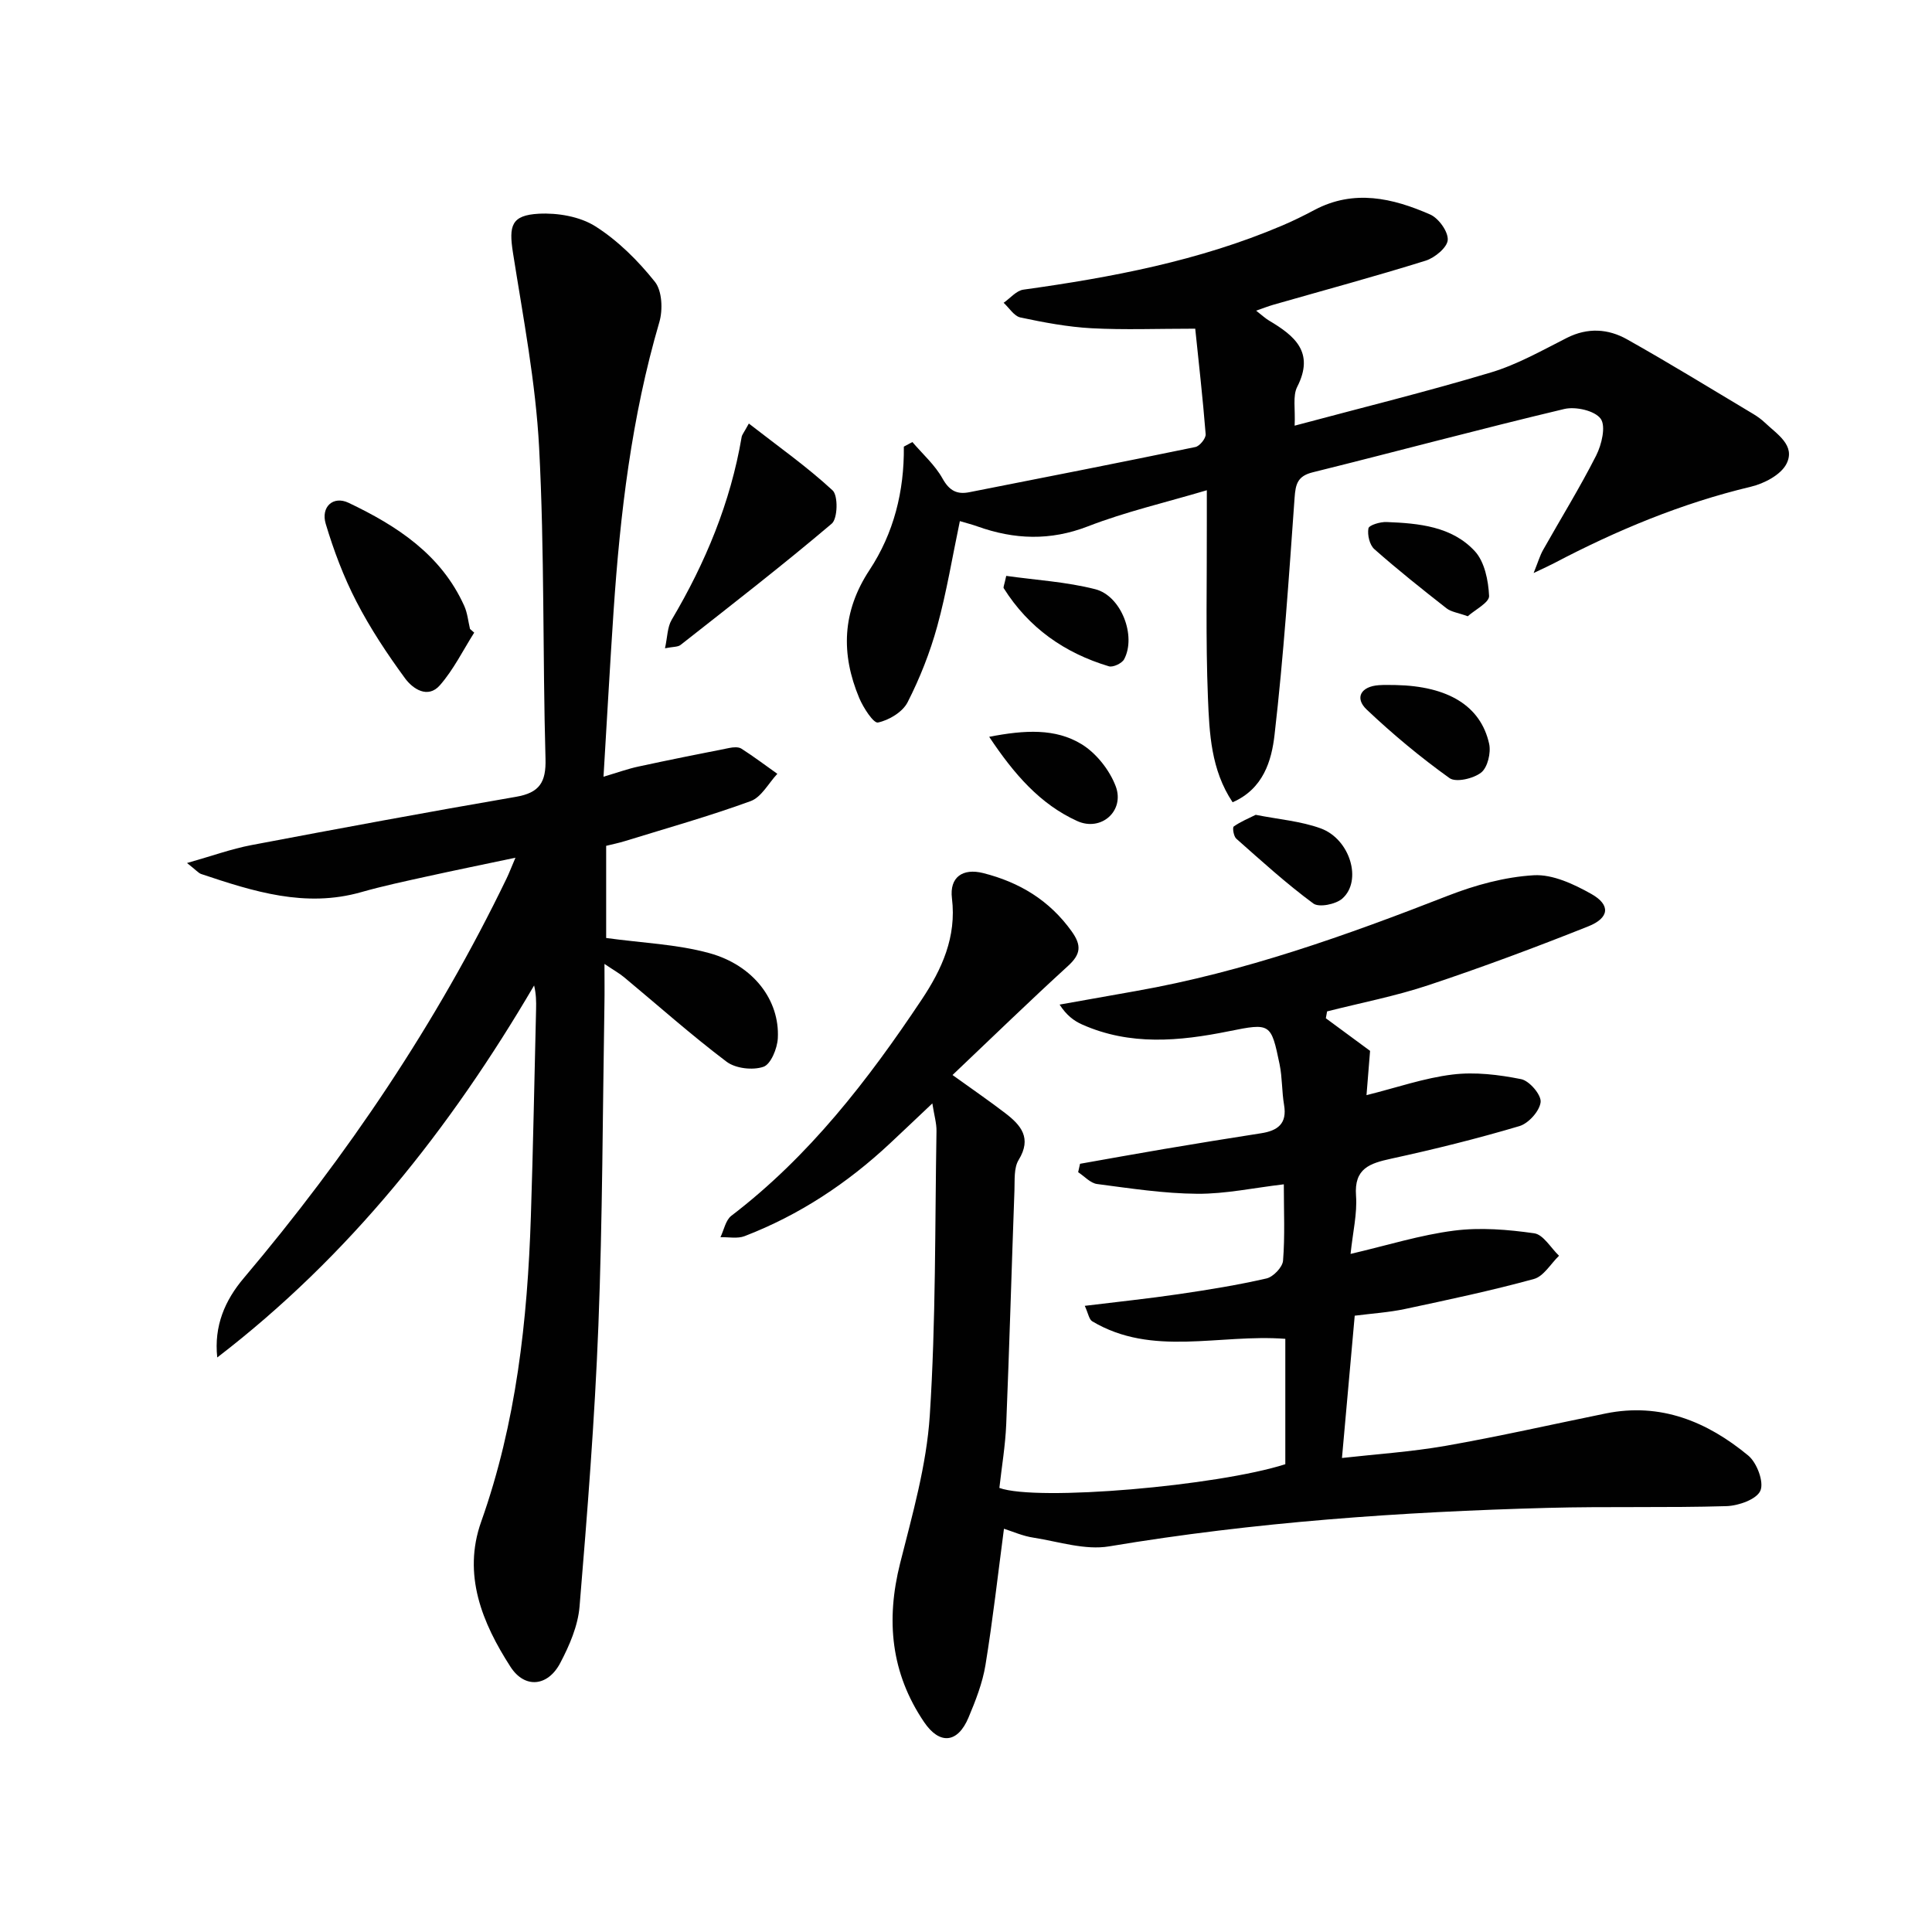
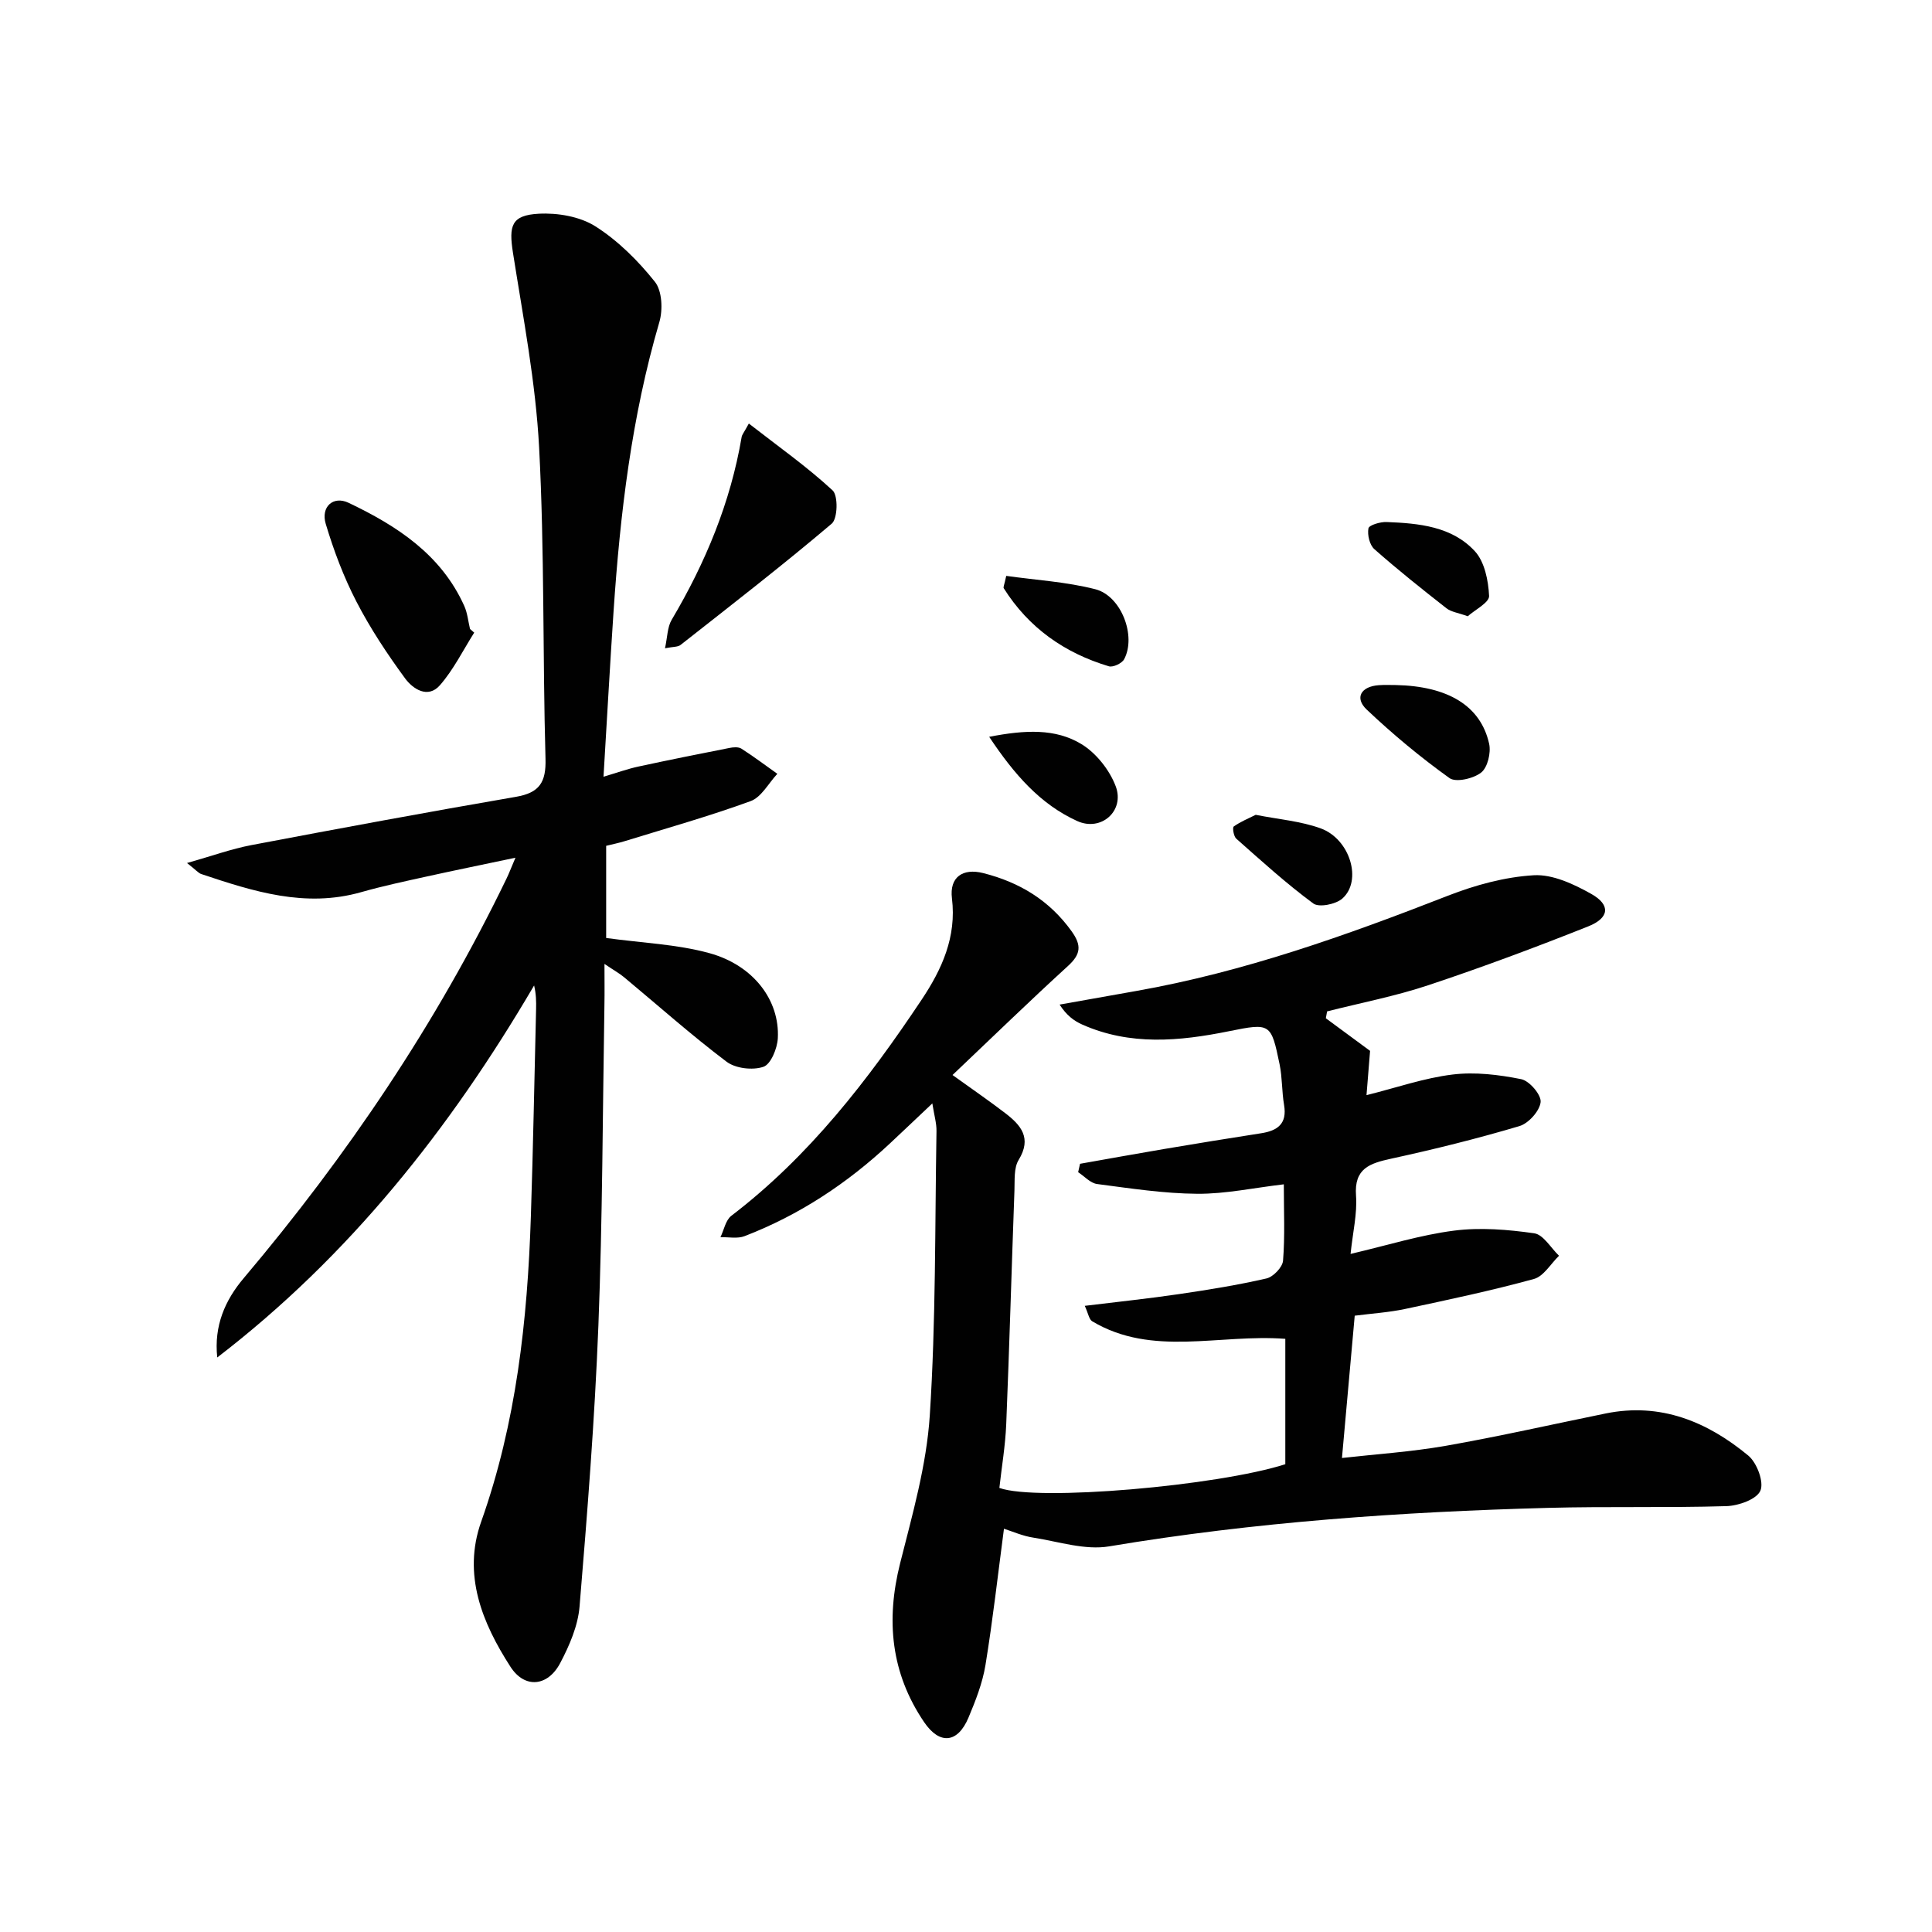
<svg xmlns="http://www.w3.org/2000/svg" enable-background="new 0 0 400 400" viewBox="0 0 400 400">
  <g fill="#010101">
    <path d="m207.86 316.51c-1.26 9.53-2.31 18.91-3.83 28.22-.61 3.72-2.04 7.37-3.51 10.87-2.24 5.34-5.98 5.68-9.19.95-6.88-10.15-7.94-21.09-4.97-32.89 2.54-10.08 5.47-20.29 6.14-30.58 1.27-19.58 1.06-39.26 1.39-58.9.03-1.59-.46-3.19-.86-5.73-3.34 3.15-6.03 5.72-8.76 8.27-8.84 8.27-18.79 14.85-30.11 19.21-1.48.57-3.32.17-5 .22.73-1.5 1.07-3.52 2.25-4.43 16.12-12.31 28.3-28.09 39.42-44.77 4.18-6.27 7.24-12.96 6.26-20.97-.54-4.39 2.25-6.28 6.46-5.22 7.52 1.9 13.72 5.63 18.33 12.07 2.09 2.92 1.89 4.74-.76 7.16-7.86 7.17-15.48 14.58-23.91 22.58 4.33 3.11 7.69 5.42 10.91 7.89 3.25 2.49 5.56 5.15 2.78 9.69-1.02 1.66-.79 4.18-.87 6.32-.59 16.12-1.04 32.24-1.7 48.36-.18 4.45-.94 8.88-1.42 13.23 7.84 2.84 45.23-.43 59.2-4.91 0-8.58 0-17 0-25.96-13.76-1.04-27.53 3.79-39.98-3.63-.66-.4-.82-1.64-1.54-3.2 6.85-.84 13.2-1.5 19.51-2.43 6.07-.89 12.14-1.87 18.11-3.24 1.4-.32 3.32-2.32 3.43-3.68.41-5.11.16-10.28.16-15.81-6.23.73-12.08 2-17.91 1.96-6.92-.05-13.85-1.12-20.74-2.02-1.39-.18-2.63-1.6-3.93-2.45.13-.58.26-1.16.39-1.74 5.78-1.02 11.55-2.07 17.34-3.05 6.71-1.13 13.42-2.23 20.14-3.27 3.44-.53 5.43-1.98 4.76-5.88-.47-2.76-.36-5.64-.92-8.38-1.77-8.54-1.86-8.61-10.52-6.86-10.25 2.07-20.43 3.02-30.35-1.39-1.71-.76-3.25-1.9-4.68-4.13 5.27-.94 10.54-1.88 15.81-2.81 22.35-3.94 43.56-11.52 64.61-19.74 5.64-2.2 11.77-3.88 17.77-4.23 3.91-.22 8.3 1.85 11.91 3.88 4.01 2.26 3.75 4.96-.66 6.71-10.92 4.35-21.94 8.46-33.08 12.17-6.84 2.28-13.97 3.65-20.98 5.43-.09.47-.17.95-.26 1.42 2.98 2.2 5.97 4.4 9.16 6.75-.22 2.76-.48 5.96-.74 9.17 6.26-1.56 11.96-3.56 17.82-4.27 4.65-.57 9.57.03 14.21.96 1.7.34 4.19 3.26 4.02 4.75-.21 1.85-2.5 4.41-4.4 4.97-8.75 2.6-17.62 4.8-26.54 6.74-4.43.97-7.7 2-7.28 7.67.27 3.71-.66 7.51-1.13 12.05 7.66-1.79 14.46-3.93 21.42-4.82 5.44-.7 11.13-.23 16.6.55 1.9.27 3.44 3.03 5.14 4.65-1.72 1.66-3.18 4.26-5.2 4.81-8.79 2.41-17.72 4.3-26.63 6.2-3.38.72-6.87.94-10.47 1.4-.86 9.63-1.72 19.16-2.64 29.46 6.92-.78 14.27-1.26 21.49-2.52 11.09-1.95 22.08-4.45 33.12-6.7 11.37-2.31 21.02 1.7 29.51 8.72 1.79 1.48 3.29 5.48 2.51 7.27-.78 1.8-4.55 3.13-7.05 3.2-12.32.37-24.66.03-36.98.36-30.42.82-60.73 2.93-90.81 7.97-4.96.83-10.4-.97-15.58-1.79-2.27-.33-4.42-1.3-6.19-1.86z" />
    <path d="m44.98 281.05c-.71-6.56 1.62-11.86 5.47-16.41 21.47-25.41 39.94-52.77 54.43-82.76.5-1.03.9-2.1 1.84-4.3-6.67 1.41-12.53 2.6-18.37 3.89-4.54 1-9.1 1.97-13.57 3.24-11.58 3.3-22.35-.15-33.11-3.75-.58-.19-1.03-.78-2.95-2.28 5.16-1.46 9.17-2.92 13.32-3.71 18.24-3.46 36.5-6.85 54.8-10 4.87-.84 6.24-3.02 6.1-7.89-.6-21.46-.19-42.97-1.32-64.4-.71-13.52-3.31-26.95-5.42-40.37-.88-5.61-.32-7.75 5.34-8.06 3.9-.21 8.51.57 11.73 2.61 4.68 2.97 8.83 7.11 12.31 11.47 1.51 1.88 1.68 5.81.93 8.36-5.74 19.58-8.12 39.66-9.48 59.9-.74 11.07-1.35 22.16-2.08 34.22 2.97-.88 5.06-1.64 7.21-2.1 6.28-1.36 12.58-2.62 18.88-3.86.79-.16 1.85-.24 2.46.15 2.55 1.63 4.97 3.46 7.44 5.21-1.82 1.94-3.29 4.83-5.52 5.65-8.55 3.12-17.33 5.59-26.04 8.28-1.26.39-2.55.65-3.88.98v19.08c7.44 1.03 14.63 1.28 21.38 3.14 9.14 2.52 14.57 9.77 14.16 17.61-.11 2.12-1.45 5.4-2.98 5.92-2.23.76-5.78.35-7.64-1.06-7.3-5.51-14.15-11.62-21.19-17.47-.98-.82-2.13-1.45-4.08-2.77 0 3.34.04 5.92-.01 8.49-.37 22.14-.39 44.29-1.25 66.41-.76 19.41-2.29 38.79-3.9 58.15-.33 3.99-2.09 8.06-3.99 11.67-2.56 4.89-7.34 5.39-10.3.82-5.87-9.1-9.97-19.09-6.08-30.05 7.27-20.48 9.59-41.69 10.29-63.19.47-14.3.73-28.61 1.08-42.92.04-1.59.01-3.19-.41-4.92-17.37 29.64-38.26 56.03-65.6 77.02z" />
-     <path d="m188.9 91.52c2.13 2.5 4.69 4.76 6.25 7.57 1.4 2.51 2.98 3.32 5.52 2.82 15.62-3.07 31.24-6.14 46.82-9.36.89-.18 2.19-1.79 2.13-2.65-.6-7.54-1.46-15.06-2.16-21.85-7.92 0-14.71.27-21.47-.09-4.94-.27-9.87-1.2-14.72-2.23-1.32-.28-2.33-1.99-3.48-3.04 1.36-.94 2.63-2.52 4.09-2.72 18.31-2.55 36.38-5.96 53.51-13.24 2.29-.97 4.54-2.08 6.74-3.25 8.17-4.34 16.2-2.48 23.97.93 1.76.77 3.75 3.55 3.64 5.27-.1 1.56-2.69 3.7-4.58 4.29-10.44 3.26-21 6.11-31.51 9.12-1.07.31-2.12.72-3.58 1.23 1.11.86 1.82 1.54 2.65 2.04 5.31 3.15 9.51 6.56 5.85 13.74-.96 1.88-.36 4.55-.53 8.03 13.96-3.74 27.38-7.04 40.61-11.01 5.48-1.64 10.61-4.56 15.76-7.17 4.3-2.17 8.54-1.89 12.44.3 8.84 4.96 17.48 10.28 26.18 15.48.85.51 1.67 1.11 2.39 1.79 2.48 2.37 6.39 4.69 4.45 8.51-1.16 2.28-4.62 4.09-7.37 4.74-14.33 3.42-27.76 9.01-40.74 15.83-.99.52-2.02.98-4.24 2.04.93-2.3 1.3-3.61 1.95-4.76 3.67-6.52 7.62-12.9 11-19.57 1.14-2.25 2.05-6.08.93-7.62-1.23-1.68-5.2-2.57-7.54-2.01-17.42 4.14-34.71 8.8-52.09 13.11-3.13.78-3.54 2.44-3.74 5.27-1.17 16.38-2.27 32.79-4.15 49.09-.61 5.33-2.31 11.17-8.68 13.95-4.49-6.72-4.81-14.3-5.11-21.63-.49-12.14-.19-24.32-.23-36.48 0-1.81 0-3.63 0-6.49-8.64 2.57-16.85 4.46-24.63 7.48-7.81 3.02-15.21 2.73-22.83.02-1.08-.39-2.2-.67-3.67-1.11-1.56 7.41-2.74 14.7-4.69 21.79-1.49 5.41-3.59 10.73-6.14 15.73-1.03 2.01-3.84 3.7-6.13 4.18-.92.19-3.03-3.07-3.87-5.06-3.83-9.14-3.56-17.9 2.12-26.51 5.02-7.61 7.21-16.3 7.11-25.55.57-.3 1.17-.62 1.77-.95z" />
    <path d="m155.04 87.69c6.15 4.79 12.07 8.96 17.34 13.84 1.17 1.08 1.06 5.83-.17 6.88-10.2 8.65-20.79 16.85-31.31 25.12-.57.45-1.56.35-3.22.69.51-2.31.48-4.37 1.38-5.89 6.99-11.8 12.18-24.27 14.49-37.85.06-.45.43-.85 1.49-2.79z" />
-     <path d="m98.18 130.98c-2.32 3.66-4.27 7.65-7.09 10.88-2.51 2.88-5.63.76-7.23-1.42-3.7-5.05-7.2-10.33-10.07-15.89-2.64-5.1-4.7-10.58-6.35-16.09-1.05-3.51 1.53-5.88 4.73-4.36 10 4.76 19.16 10.7 23.95 21.35.66 1.47.81 3.17 1.19 4.77.29.25.58.51.87.76z" />
+     <path d="m98.18 130.98c-2.32 3.66-4.27 7.65-7.09 10.88-2.51 2.88-5.63.76-7.23-1.42-3.7-5.05-7.2-10.33-10.07-15.89-2.64-5.1-4.7-10.58-6.35-16.09-1.05-3.51 1.53-5.88 4.73-4.36 10 4.76 19.16 10.7 23.95 21.35.66 1.47.81 3.17 1.19 4.77.29.25.58.51.87.76" />
    <path d="m288.98 141.83c10.8.23 17.58 4.29 19.33 12.16.41 1.85-.31 4.89-1.64 5.95-1.59 1.26-5.23 2.11-6.56 1.16-6.02-4.31-11.76-9.09-17.14-14.18-2.58-2.44-1.19-4.81 2.51-5.06 1.17-.09 2.34-.03 3.5-.03z" />
    <path d="m303.88 127.59c-2-.73-3.43-.89-4.4-1.65-5.07-3.97-10.11-7.98-14.93-12.24-.99-.87-1.48-2.96-1.23-4.31.13-.67 2.46-1.37 3.76-1.31 6.66.26 13.53.89 18.28 6.05 2.02 2.2 2.79 6.08 2.94 9.25.07 1.36-2.91 2.86-4.42 4.21z" />
    <path d="m204.8 152.55c7.46-1.45 13.74-1.75 19.1 1.51 3.06 1.86 5.83 5.37 7.1 8.74 1.9 5.06-2.99 9.44-7.97 7.19-7.66-3.48-13.05-9.66-18.23-17.44z" />
    <path d="m208.33 119.23c6.17.87 12.45 1.23 18.43 2.76 5.41 1.38 8.54 9.72 5.98 14.5-.45.85-2.3 1.72-3.16 1.46-9.17-2.75-16.61-7.96-21.77-16.17-.13-.2.11-.63.52-2.55z" />
    <path d="m259.98 168.7c4.74.94 9.3 1.3 13.44 2.8 6.12 2.22 8.68 10.87 4.48 14.55-1.35 1.18-4.81 1.88-5.99 1.01-5.59-4.12-10.75-8.82-15.96-13.43-.54-.48-.82-2.3-.52-2.51 1.43-1.02 3.1-1.69 4.55-2.42z" />
  </g>
</svg>